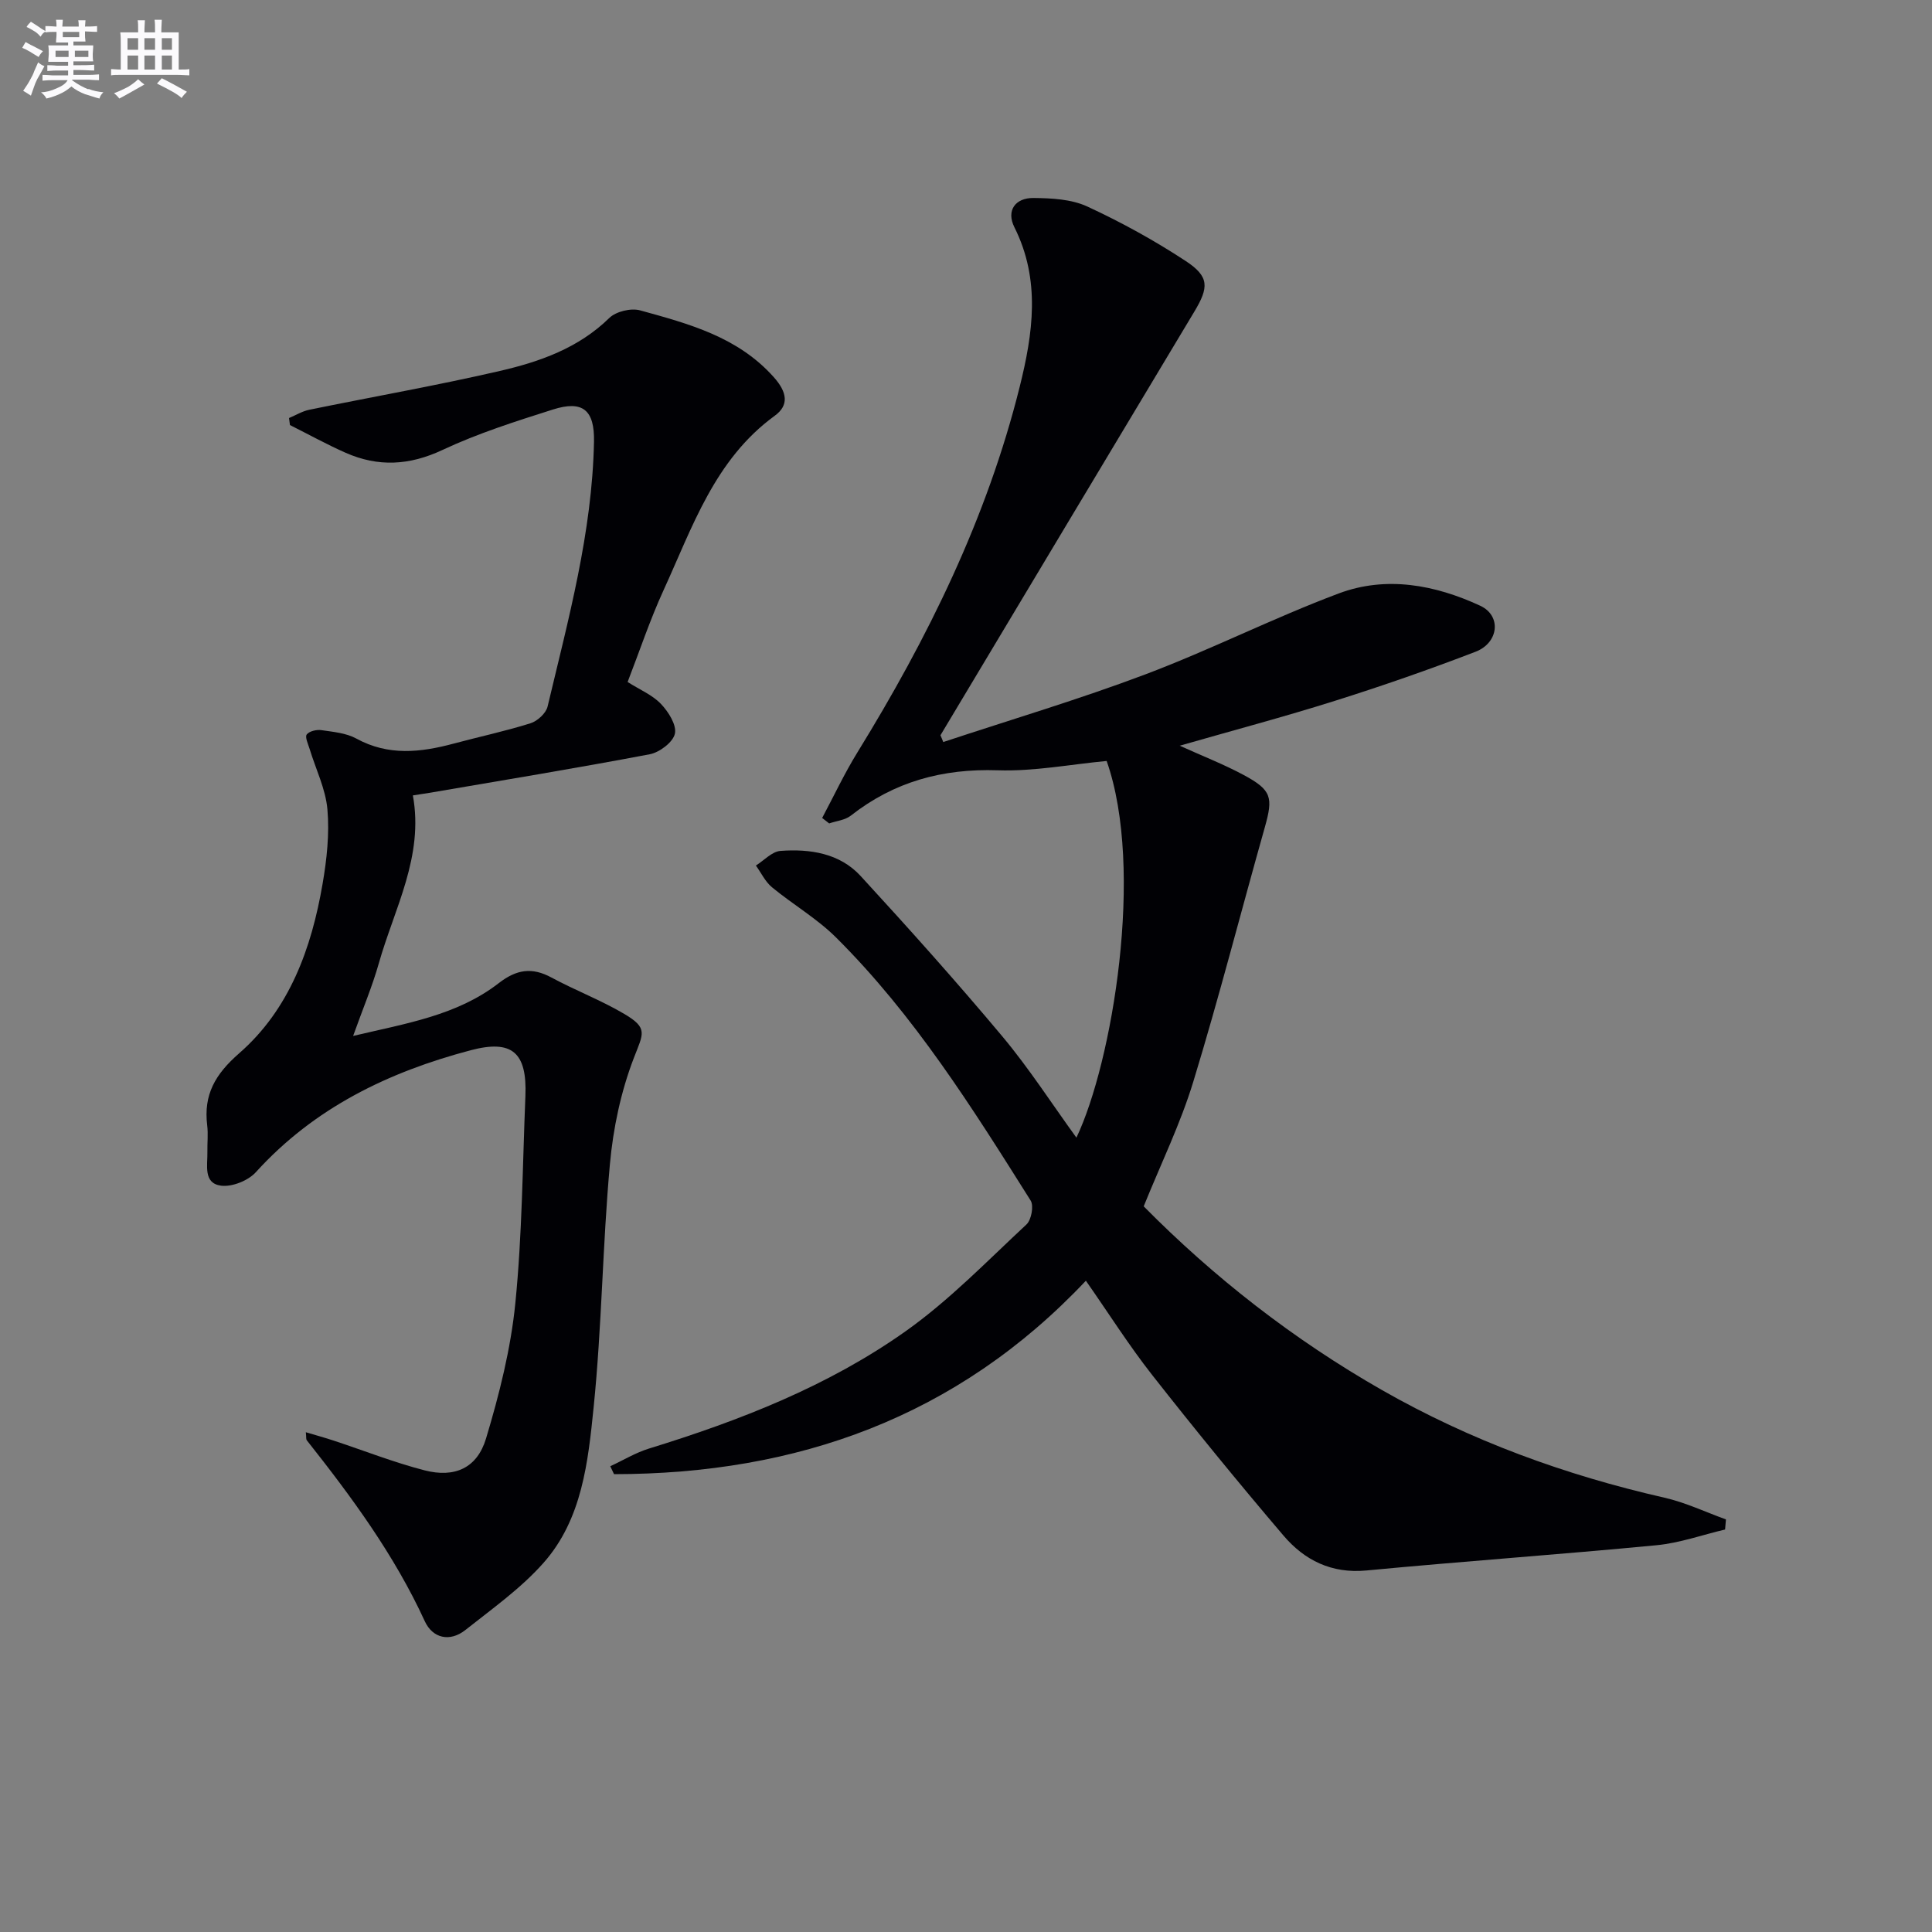
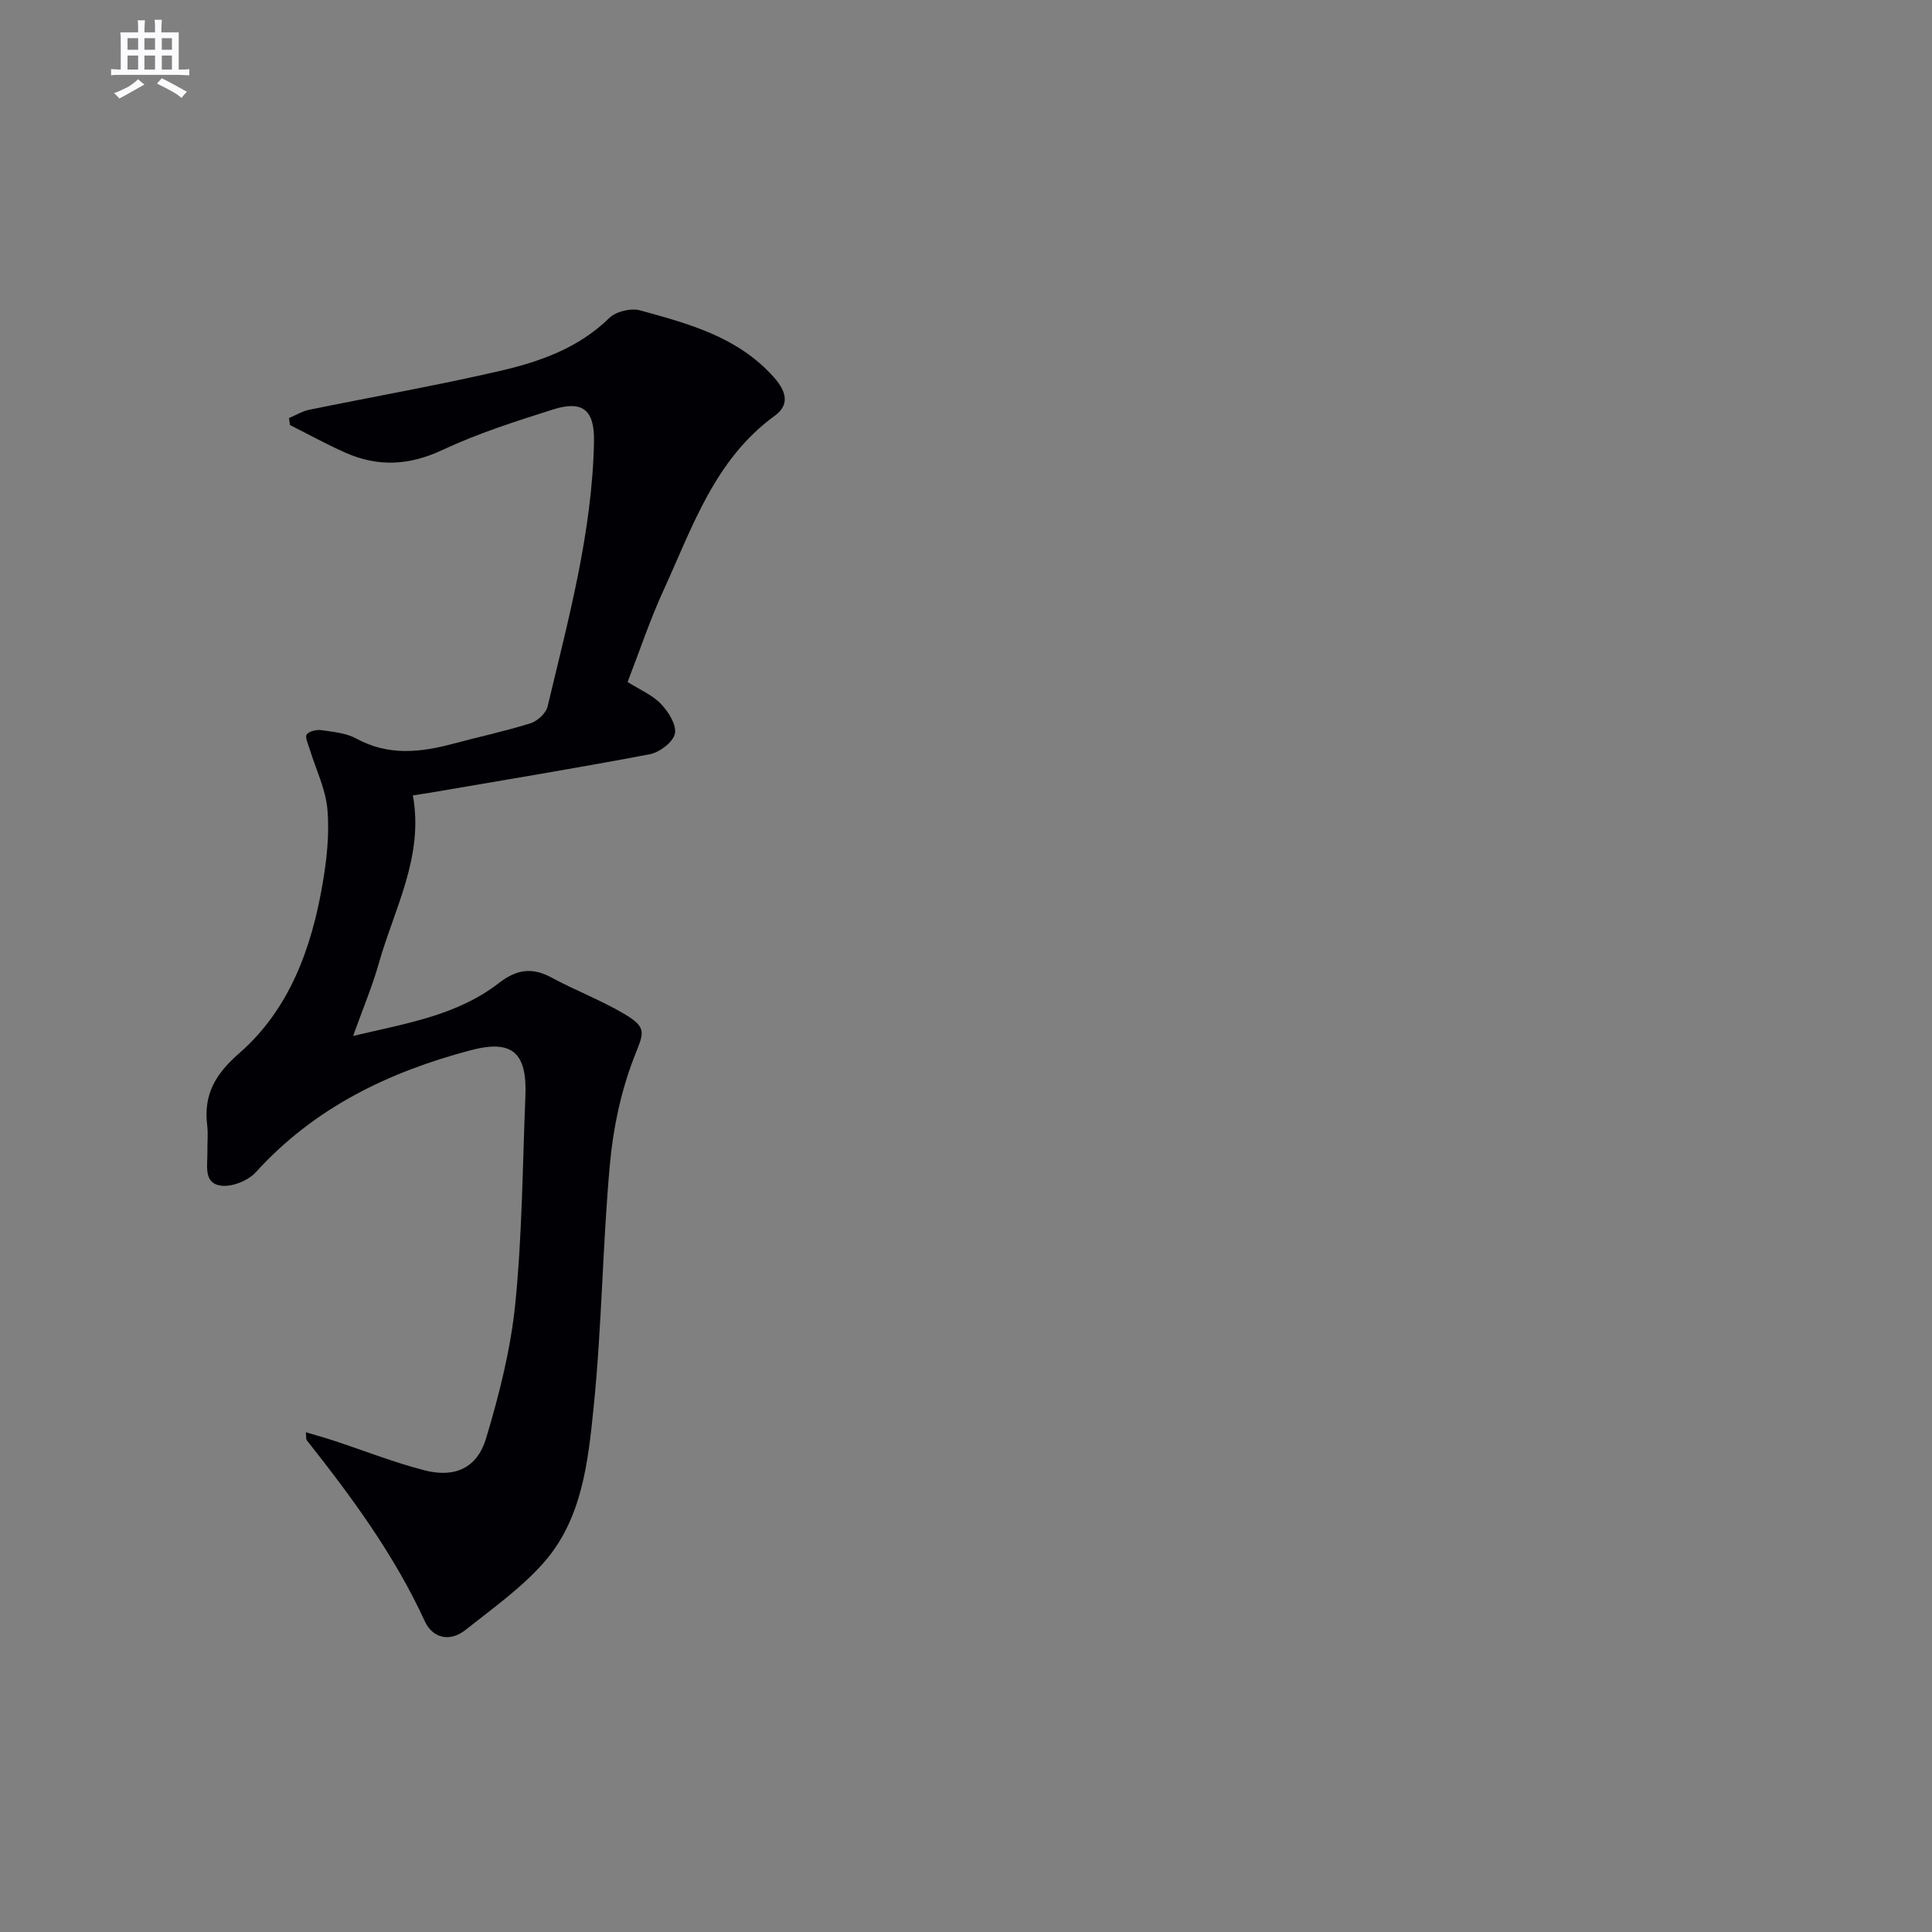
<svg xmlns="http://www.w3.org/2000/svg" enable-background="new 0 0 400 400" viewBox="0 0 400 400">
  <rect x="0" y="0" width="400" height="400" fill="#808080" stroke="none" />
-   <path d="m195.29 153.63c13.98-4.63 28.12-8.83 41.88-14.02 13.51-5.1 26.47-11.67 39.99-16.74 9.85-3.7 19.96-1.79 29.3 2.54 4.45 2.06 3.86 7.67-.97 9.53-9.6 3.69-19.34 7.08-29.15 10.17-10.43 3.29-21.01 6.1-32.09 9.28 4.76 2.16 9.17 3.87 13.29 6.09 5.76 3.11 6.07 4.61 4.33 10.79-4.96 17.55-9.48 35.24-14.81 52.68-2.65 8.69-6.69 16.95-10.27 25.81 14.56 14.73 31.02 27.58 49.34 38.04 18.33 10.46 37.91 17.6 58.47 22.28 4.36.99 8.5 2.97 12.74 4.5-.06.7-.12 1.39-.18 2.09-4.72 1.11-9.39 2.79-14.17 3.25-20.01 1.92-40.07 3.33-60.08 5.23-7.24.69-12.83-2.12-17.19-7.24-9.27-10.88-18.32-21.96-27.15-33.2-4.81-6.12-8.99-12.74-13.75-19.55-26.7 28.32-59.88 40.02-97.69 40.05-.26-.55-.52-1.09-.78-1.64 2.66-1.23 5.21-2.79 7.98-3.65 18.83-5.8 37.15-12.93 53.25-24.36 9-6.39 16.81-14.49 24.94-22.05 1.01-.94 1.55-3.85.87-4.94-12.06-19.16-24.11-38.38-40.29-54.47-3.96-3.94-8.94-6.83-13.28-10.41-1.39-1.15-2.23-2.98-3.32-4.49 1.69-1.06 3.33-2.9 5.09-3.03 6.1-.45 12.24.47 16.58 5.18 10 10.88 19.87 21.9 29.35 33.22 5.53 6.61 10.22 13.91 15.34 20.97 7.41-15.55 14.18-55.49 6.26-77.99-7.47.7-15.04 2.18-22.55 1.93-11.42-.38-21.45 2.35-30.42 9.39-1.18.93-2.97 1.09-4.48 1.61-.48-.38-.97-.75-1.45-1.13 2.41-4.52 4.59-9.18 7.27-13.53 14.62-23.73 26.84-48.53 33.62-75.71 2.75-11.02 4.39-22.13-1.09-33.06-1.73-3.45.18-6.1 3.96-6.06 3.73.04 7.81.24 11.1 1.75 7.05 3.26 13.93 7.04 20.42 11.31 4.91 3.23 4.79 5.44 1.78 10.46-17.55 29.22-35.05 58.48-52.57 87.72.21.45.39.93.58 1.4z" fill="#010105" />
-   <path d="m63.32 296.53c2.08.62 3.91 1.12 5.72 1.72 6.29 2.07 12.48 4.52 18.87 6.17 6.21 1.6 10.87-.45 12.72-6.6 2.75-9.15 5.13-18.58 6.07-28.06 1.42-14.21 1.49-28.56 2.08-42.85.37-9.06-2.81-11.72-11.32-9.47-17.03 4.5-32.38 11.9-44.48 25.24-1.59 1.76-4.93 3.1-7.22 2.8-3.72-.49-2.76-4.25-2.82-6.98-.04-1.83.18-3.69-.04-5.5-.78-6.35 1.63-10.57 6.61-14.92 10.43-9.1 14.99-21.75 17.28-35.11.87-5.05 1.44-10.32 1-15.38-.37-4.25-2.42-8.36-3.69-12.54-.31-1.01-1-2.46-.59-2.99.54-.69 2.05-1.04 3.05-.89 2.45.36 5.11.59 7.21 1.74 6.64 3.64 13.32 2.88 20.17 1.04 5.29-1.42 10.66-2.56 15.88-4.2 1.44-.45 3.22-2.07 3.55-3.46 4.3-18.08 9.24-36.07 9.61-54.84.13-6.54-2.3-8.64-8.52-6.66-7.72 2.45-15.52 4.93-22.83 8.36-6.87 3.23-13.35 3.57-20.1.58-3.91-1.73-7.67-3.81-11.5-5.73-.06-.48-.13-.96-.19-1.45 1.39-.58 2.73-1.41 4.18-1.71 13.16-2.7 26.4-5.02 39.48-8.04 8.26-1.91 16.26-4.72 22.64-10.96 1.39-1.36 4.51-2.11 6.4-1.58 10.07 2.78 20.19 5.46 27.65 13.81 2.77 3.1 3.24 5.81.21 8.01-12.46 9.07-17.03 23.06-23.03 36.14-2.82 6.15-4.96 12.61-7.43 18.98 2.54 1.61 5.13 2.68 6.9 4.54 1.55 1.62 3.28 4.36 2.89 6.16-.38 1.76-3.17 3.87-5.2 4.26-15.17 2.88-30.4 5.38-45.62 7.99-1.13.19-2.27.35-3.43.53 2.31 12.64-3.83 23.4-7.04 34.73-1.35 4.78-3.3 9.39-5.33 15.07 10.97-2.6 21.5-4.23 30.15-10.93 3.68-2.85 6.87-3.35 10.92-1.16 4.95 2.67 10.27 4.69 15.1 7.55 4.96 2.94 3.9 4.03 1.95 9.1-2.68 6.96-4.29 14.58-4.96 22.04-1.52 16.71-1.66 33.55-3.36 50.24-1.15 11.31-2.37 23.19-10.36 32.23-4.67 5.29-10.61 9.49-16.19 13.92-3.24 2.57-6.8 1.7-8.41-1.81-6.31-13.74-15.16-25.75-24.46-37.5-.14-.25-.06-.66-.17-1.63z" fill="#010105" />
+   <path d="m63.32 296.53c2.08.62 3.91 1.12 5.72 1.72 6.29 2.07 12.48 4.52 18.87 6.17 6.21 1.6 10.87-.45 12.72-6.6 2.75-9.15 5.13-18.58 6.07-28.06 1.42-14.21 1.49-28.56 2.08-42.85.37-9.06-2.81-11.72-11.32-9.47-17.03 4.5-32.38 11.9-44.48 25.24-1.59 1.76-4.93 3.1-7.22 2.8-3.72-.49-2.76-4.25-2.82-6.98-.04-1.83.18-3.69-.04-5.5-.78-6.35 1.63-10.57 6.61-14.92 10.43-9.1 14.99-21.75 17.28-35.11.87-5.05 1.44-10.32 1-15.38-.37-4.25-2.42-8.36-3.69-12.54-.31-1.01-1-2.46-.59-2.99.54-.69 2.05-1.04 3.05-.89 2.45.36 5.11.59 7.21 1.74 6.64 3.64 13.32 2.88 20.17 1.04 5.29-1.42 10.66-2.56 15.88-4.2 1.44-.45 3.22-2.07 3.55-3.46 4.3-18.08 9.24-36.07 9.61-54.84.13-6.54-2.3-8.64-8.52-6.66-7.72 2.45-15.52 4.93-22.83 8.36-6.87 3.23-13.35 3.57-20.1.58-3.91-1.73-7.67-3.81-11.5-5.73-.06-.48-.13-.96-.19-1.45 1.39-.58 2.73-1.41 4.18-1.71 13.16-2.7 26.4-5.02 39.48-8.04 8.26-1.91 16.26-4.72 22.64-10.96 1.39-1.36 4.51-2.11 6.4-1.58 10.07 2.78 20.19 5.46 27.65 13.81 2.77 3.1 3.24 5.81.21 8.01-12.46 9.07-17.03 23.06-23.03 36.14-2.82 6.15-4.96 12.61-7.43 18.98 2.54 1.61 5.13 2.68 6.9 4.54 1.55 1.62 3.28 4.36 2.89 6.16-.38 1.76-3.17 3.87-5.2 4.26-15.17 2.88-30.4 5.38-45.62 7.99-1.13.19-2.27.35-3.43.53 2.31 12.64-3.83 23.4-7.04 34.73-1.35 4.78-3.3 9.39-5.33 15.07 10.97-2.6 21.5-4.23 30.15-10.93 3.68-2.85 6.87-3.35 10.92-1.16 4.95 2.67 10.27 4.69 15.1 7.55 4.96 2.94 3.9 4.03 1.95 9.1-2.68 6.96-4.29 14.58-4.96 22.04-1.52 16.71-1.66 33.55-3.36 50.24-1.15 11.31-2.37 23.19-10.36 32.23-4.67 5.29-10.61 9.49-16.19 13.92-3.24 2.57-6.8 1.7-8.41-1.81-6.31-13.74-15.16-25.75-24.46-37.5-.14-.25-.06-.66-.17-1.63" fill="#010105" />
  <g fill="#fbfafc">
-     <path d="m6.8 9.5c.6.3 1.3.7 2.1 1.1-.4.4-.7.8-.9 1.2-.7-.4-1.3-.8-1.8-1.1s-1.1-.6-1.6-.8c.2-.4.5-.8.7-1.2.4.2.8.5 1.5.8zm.9 6.9c-.3.6-.5 1.1-.7 1.7s-.4 1.1-.6 1.7c-.6-.4-1.1-.7-1.6-1 .7-1 1.2-1.8 1.5-2.4.3-.5.6-1.1.8-1.7.3-.6.5-1.2.8-1.8.3.3.8.6 1.3.8-.7 1.3-1.2 2.2-1.5 2.7zm.1-11c.4.3 1 .7 1.7 1.1-.5.2-.8.6-1.1 1.1-.5-.6-1-1-1.4-1.2s-.9-.6-1.5-.8c.2-.4.5-.7.9-1.1.5.3.9.6 1.4.9zm10.5 13c1 .4 2 .6 3.1.7-.4.4-.7.8-.8 1.3-.9-.2-1.9-.6-3-.9-1-.4-2-.9-2.8-1.6-.5.4-1.1.9-1.9 1.3s-1.9.9-3.3 1.2c-.1-.3-.5-.8-1.1-1.3 1 0 2.1-.3 3.2-.8 1.2-.5 1.9-1 2.3-1.7h-3.2c-.4 0-1 0-2 .1v-1.2c1 0 1.7.1 2 .1h3.3v-1h-2.3c-.2 0-.9 0-2 .1v-1.2c1.2 0 1.9.1 2 .1h2.3v-.8h-4.1c0-.7.1-1.2.1-1.6 0-.5 0-1.1-.1-1.8h4.1v-.6h-2.5c0-.6.1-1.1.1-1.6v-.6h-.5c-.4 0-1 0-1.8.1v-1.3c1.2 0 1.9.1 2.1.1h.2c0-.3 0-.8-.1-1.4h1.4c0 .6-.1 1-.1 1.4h3.4c0-.4 0-.8-.1-1.3h1.5c0 .4-.1.9-.1 1.3.7 0 1.5 0 2.5-.1v1.2c-1 0-1.8-.1-2.5-.1v.6c0 .3 0 .8.1 1.5h-2.5v.8h4.1c0 .7-.1 1.3-.1 1.8s0 1 .1 1.5h-4.1v.8h1.4c.8 0 1.8 0 2.9-.1v1.2c-1 0-1.9-.1-2.8-.1h-1.5v1h3.2c.3 0 1 0 2.1-.1v1.2c-1.1 0-1.8-.1-2.1-.1h-3.4l-.1.1c1.4 1 2.4 1.5 3.4 1.9zm-4.1-6.6v-1.3h-2.7v1.3zm2.2-4.1v-1.1h-3.4v1.1zm1.9 4.1v-1.3h-2.8v1.3z" />
    <path d="m37 6.7v2.3 5.4c1 0 1.8 0 2.2-.1v1.3c-.6 0-1.5-.1-2.5-.1h-11.9c-.7 0-1.3 0-1.8.1v-1.3c.5 0 1.1.1 2 .1v-5.2c0-1 0-1.8-.1-2.5h3.7c0-1.3 0-2.1-.1-2.5h1.5c0 .4-.1 1.3-.1 2.5h2.2c0-1.2 0-2.1-.1-2.6h1.5c0 .4-.1 1.3-.1 2.6zm-12.3 13.7c-.3-.4-.7-.8-1.1-1.1 1.1-.4 2.1-.9 2.9-1.3.8-.5 1.5-1 2.1-1.6.4.4.9.8 1.3 1.1-2.5 1.4-4.2 2.4-5.2 2.9zm3.9-10.1v-2.4h-2.2v2.4zm0 4.1v-2.9h-2.2v2.9zm3.5-4.1v-2.4h-2.2v2.4zm0 4.1v-2.9h-2.2v2.9zm.4 2.9 1-1.1c.6.3 1.4.7 2.5 1.3s2 1.1 2.7 1.5c-.4.4-.8.8-1.1 1.3-.8-.8-2.5-1.7-5.1-3zm3.1-7v-2.4h-2.1v2.4zm0 4.1v-2.9h-2.1v2.9z" />
  </g>
</svg>